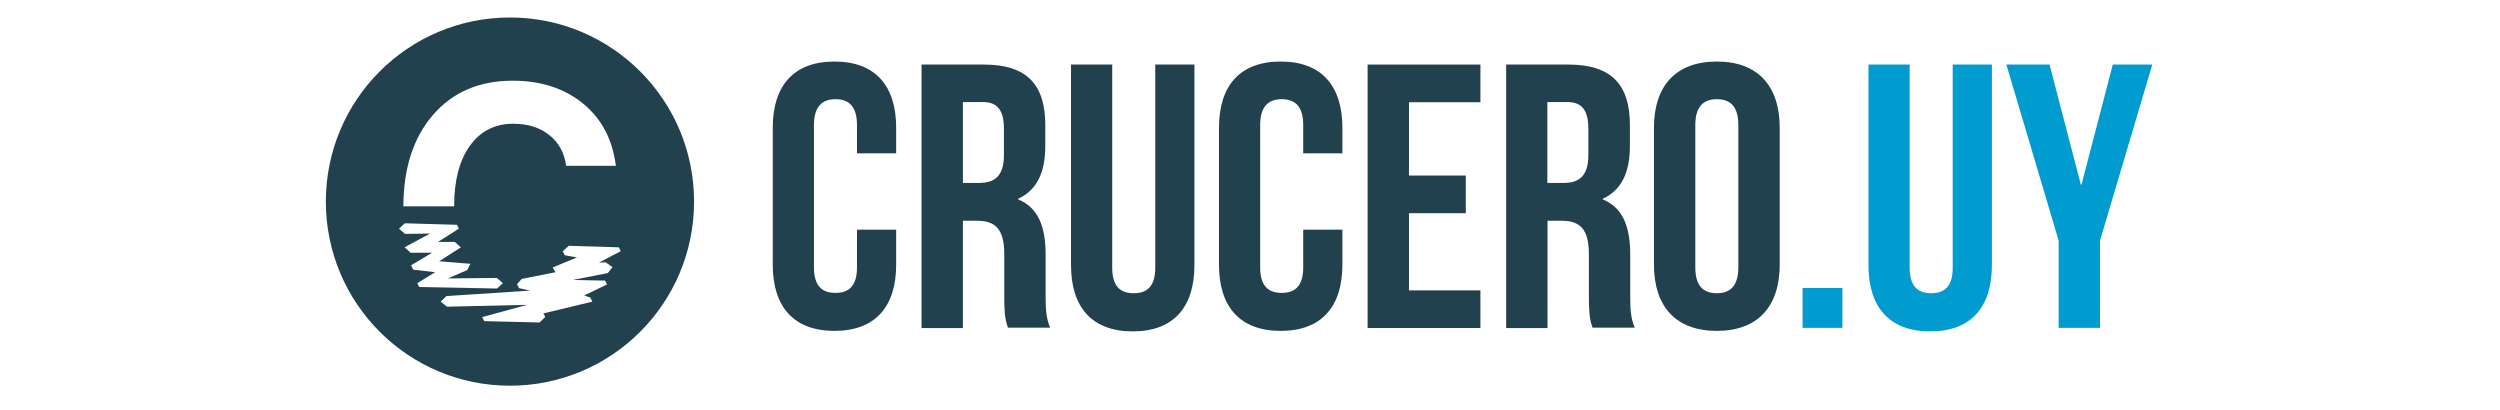
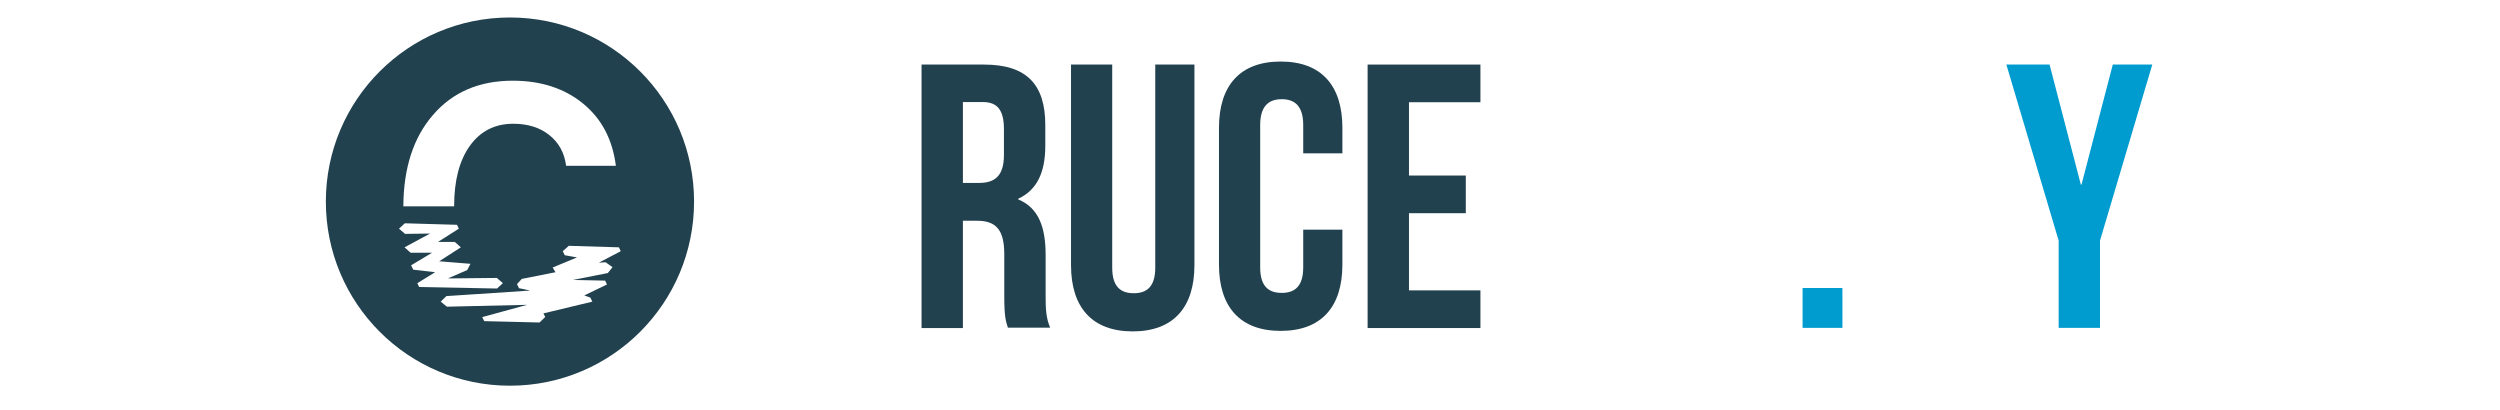
<svg xmlns="http://www.w3.org/2000/svg" id="Calque_1" viewBox="0 0 148.69 24.39">
  <defs>
    <style>.cls-1{fill:#22414f;}.cls-1,.cls-2{stroke-width:0px;}.cls-2{fill:#009bcf;}</style>
  </defs>
  <path class="cls-1" d="m30.33,1.04c-6.05,0-10.95,4.9-10.95,10.95s4.9,10.95,10.95,10.95,10.95-4.9,10.95-10.95S36.38,1.04,30.33,1.04Zm-4.58,5.8c1.17-1.36,2.75-2.04,4.75-2.04,1.68,0,3.08.46,4.18,1.36,1.11.91,1.75,2.14,1.95,3.7h-2.96c-.1-.77-.43-1.37-.99-1.82-.56-.45-1.28-.68-2.15-.68-1.1,0-1.96.44-2.59,1.32-.62.87-.93,2.06-.93,3.59h-3.02c.01-2.28.6-4.09,1.76-5.43Zm-.94,10.01l1.07-.66-1.3-.15-.13-.26,1.25-.75h-1.28l-.36-.32,1.52-.82-1.49.02-.36-.31.35-.32,3.1.09.11.23-1.24.79h1l.36.32-1.29.83,1.86.15-.19.37-1.15.5,2.91-.03.36.31-.35.32-4.63-.09-.11-.23Zm11.24-1.23l.38.27-.28.35-2.07.41,1.91.04.11.23-1.35.65.36.13.12.24-2.91.7.11.21-.34.33-3.29-.08-.12-.24,2.67-.73-4.77.11-.37-.3.34-.33,4.99-.33-.67-.14-.12-.24.28-.31,2.01-.4-.17-.28,1.45-.6-.73-.13-.12-.24.36-.32,2.98.09.11.23-1.3.68.41-.02Z" />
-   <path class="cls-1" d="m53.3,13.66v2.08c0,2.51-1.25,3.94-3.67,3.94s-3.67-1.43-3.67-3.94V7.6c0-2.51,1.25-3.94,3.67-3.94s3.67,1.43,3.67,3.94v1.52h-2.33v-1.68c0-1.12-.49-1.54-1.28-1.54s-1.28.43-1.28,1.54v8.46c0,1.12.49,1.52,1.28,1.52s1.28-.4,1.28-1.52v-2.24h2.33Z" />
  <path class="cls-1" d="m59.95,19.5c-.13-.4-.22-.65-.22-1.92v-2.46c0-1.45-.49-1.99-1.61-1.99h-.85v6.38h-2.46V3.84h3.71c2.55,0,3.65,1.19,3.65,3.6v1.23c0,1.61-.51,2.64-1.61,3.15v.04c1.23.51,1.63,1.68,1.63,3.31v2.42c0,.76.02,1.32.27,1.9h-2.51Zm-2.68-13.43v4.81h.96c.92,0,1.48-.4,1.48-1.66v-1.54c0-1.12-.38-1.61-1.25-1.61h-1.19Z" />
  <path class="cls-1" d="m66.15,3.84v12.08c0,1.12.49,1.52,1.28,1.52s1.28-.4,1.28-1.52V3.84h2.33v11.93c0,2.51-1.25,3.94-3.67,3.94s-3.67-1.43-3.67-3.94V3.84h2.46Z" />
  <path class="cls-1" d="m79.84,13.66v2.08c0,2.51-1.25,3.94-3.67,3.94s-3.67-1.43-3.67-3.94V7.6c0-2.51,1.25-3.94,3.67-3.94s3.67,1.43,3.67,3.94v1.52h-2.33v-1.68c0-1.12-.49-1.54-1.28-1.54s-1.28.43-1.28,1.54v8.46c0,1.12.49,1.52,1.28,1.52s1.28-.4,1.28-1.52v-2.24h2.33Z" />
  <path class="cls-1" d="m83.8,10.44h3.38v2.24h-3.38v4.59h4.25v2.24h-6.71V3.84h6.71v2.24h-4.25v4.36Z" />
-   <path class="cls-1" d="m94.72,19.5c-.13-.4-.22-.65-.22-1.92v-2.46c0-1.45-.49-1.99-1.61-1.99h-.85v6.38h-2.46V3.84h3.71c2.55,0,3.65,1.19,3.65,3.6v1.23c0,1.61-.51,2.64-1.61,3.15v.04c1.23.51,1.63,1.68,1.63,3.31v2.42c0,.76.02,1.32.27,1.9h-2.51Zm-2.69-13.43v4.81h.96c.92,0,1.48-.4,1.48-1.66v-1.54c0-1.12-.38-1.61-1.25-1.61h-1.19Z" />
-   <path class="cls-1" d="m98.37,7.6c0-2.51,1.32-3.94,3.74-3.94s3.74,1.43,3.74,3.94v8.14c0,2.51-1.32,3.94-3.74,3.94s-3.74-1.43-3.74-3.94V7.6Zm2.46,8.3c0,1.12.49,1.54,1.28,1.54s1.28-.43,1.28-1.54V7.44c0-1.12-.49-1.54-1.28-1.54s-1.28.43-1.28,1.54v8.46Z" />
  <path class="cls-2" d="m109.58,17.13v2.37h-2.37v-2.37h2.37Z" />
-   <path class="cls-2" d="m113.58,3.84v12.08c0,1.12.49,1.52,1.28,1.52s1.28-.4,1.28-1.52V3.84h2.33v11.93c0,2.51-1.25,3.94-3.67,3.94s-3.67-1.43-3.67-3.94V3.84h2.46Z" />
  <path class="cls-2" d="m122.44,14.31l-3.11-10.47h2.57l1.86,7.14h.04l1.86-7.14h2.35l-3.11,10.47v5.19h-2.46v-5.19Z" />
</svg>